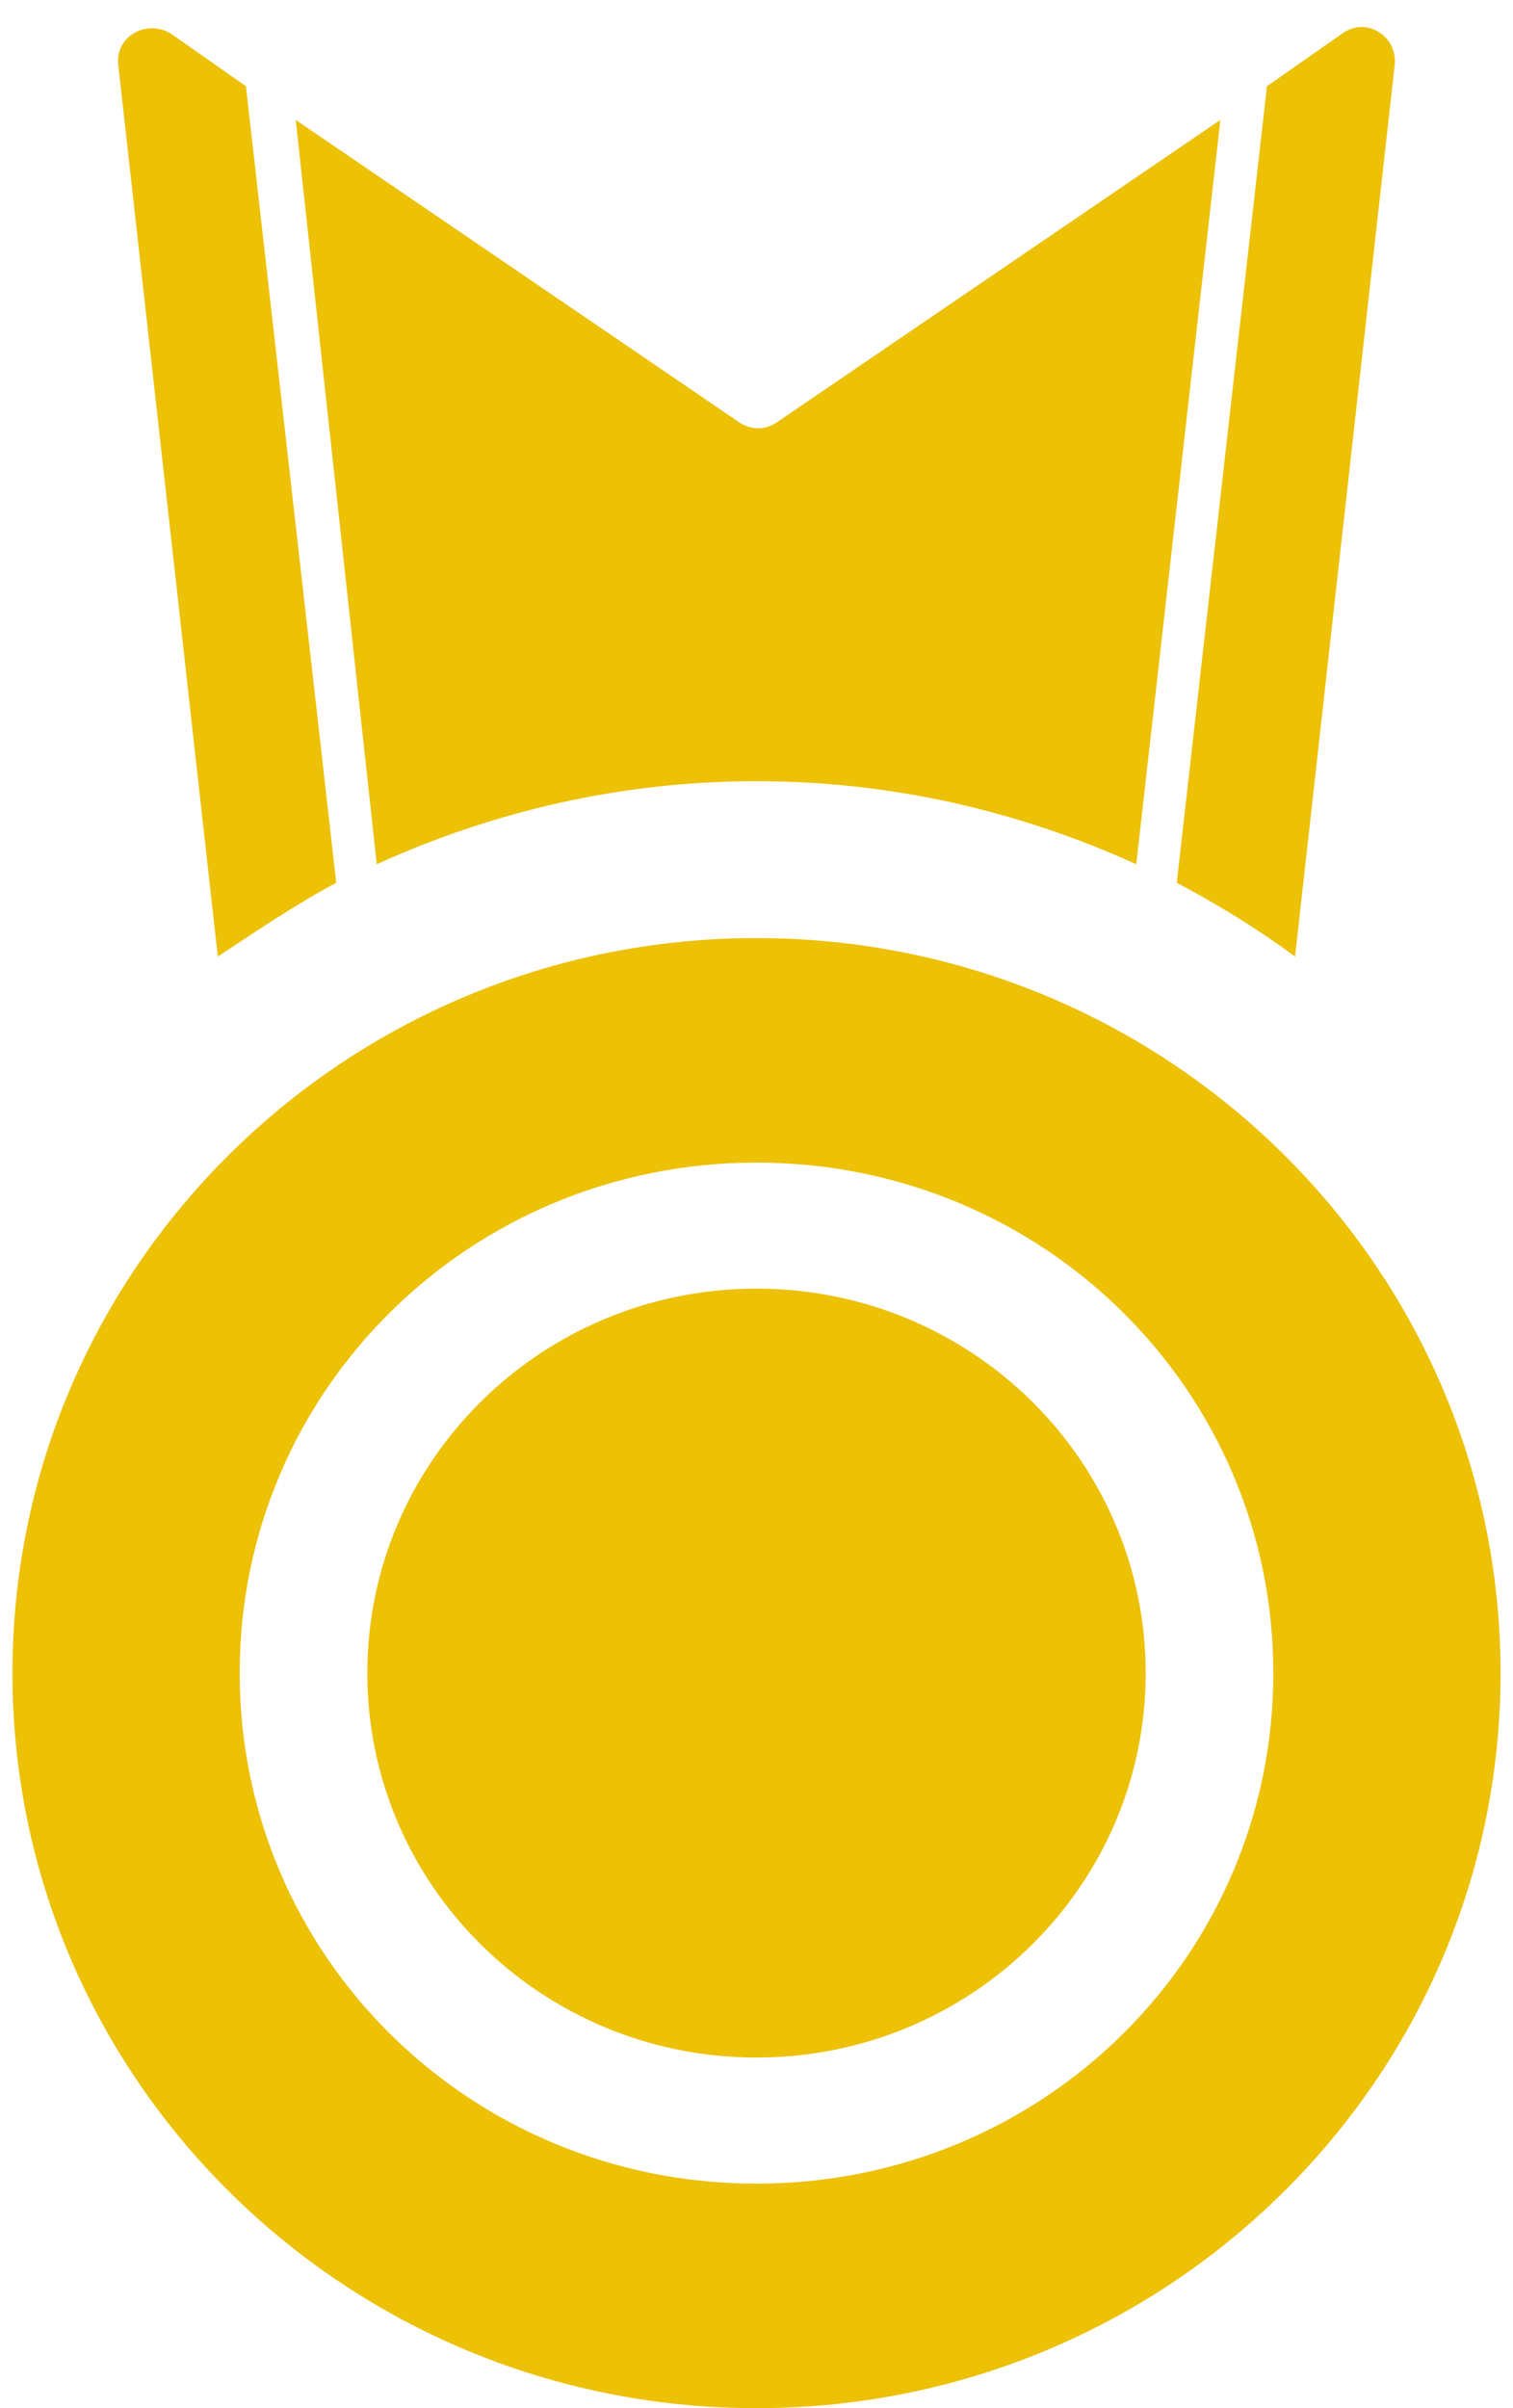
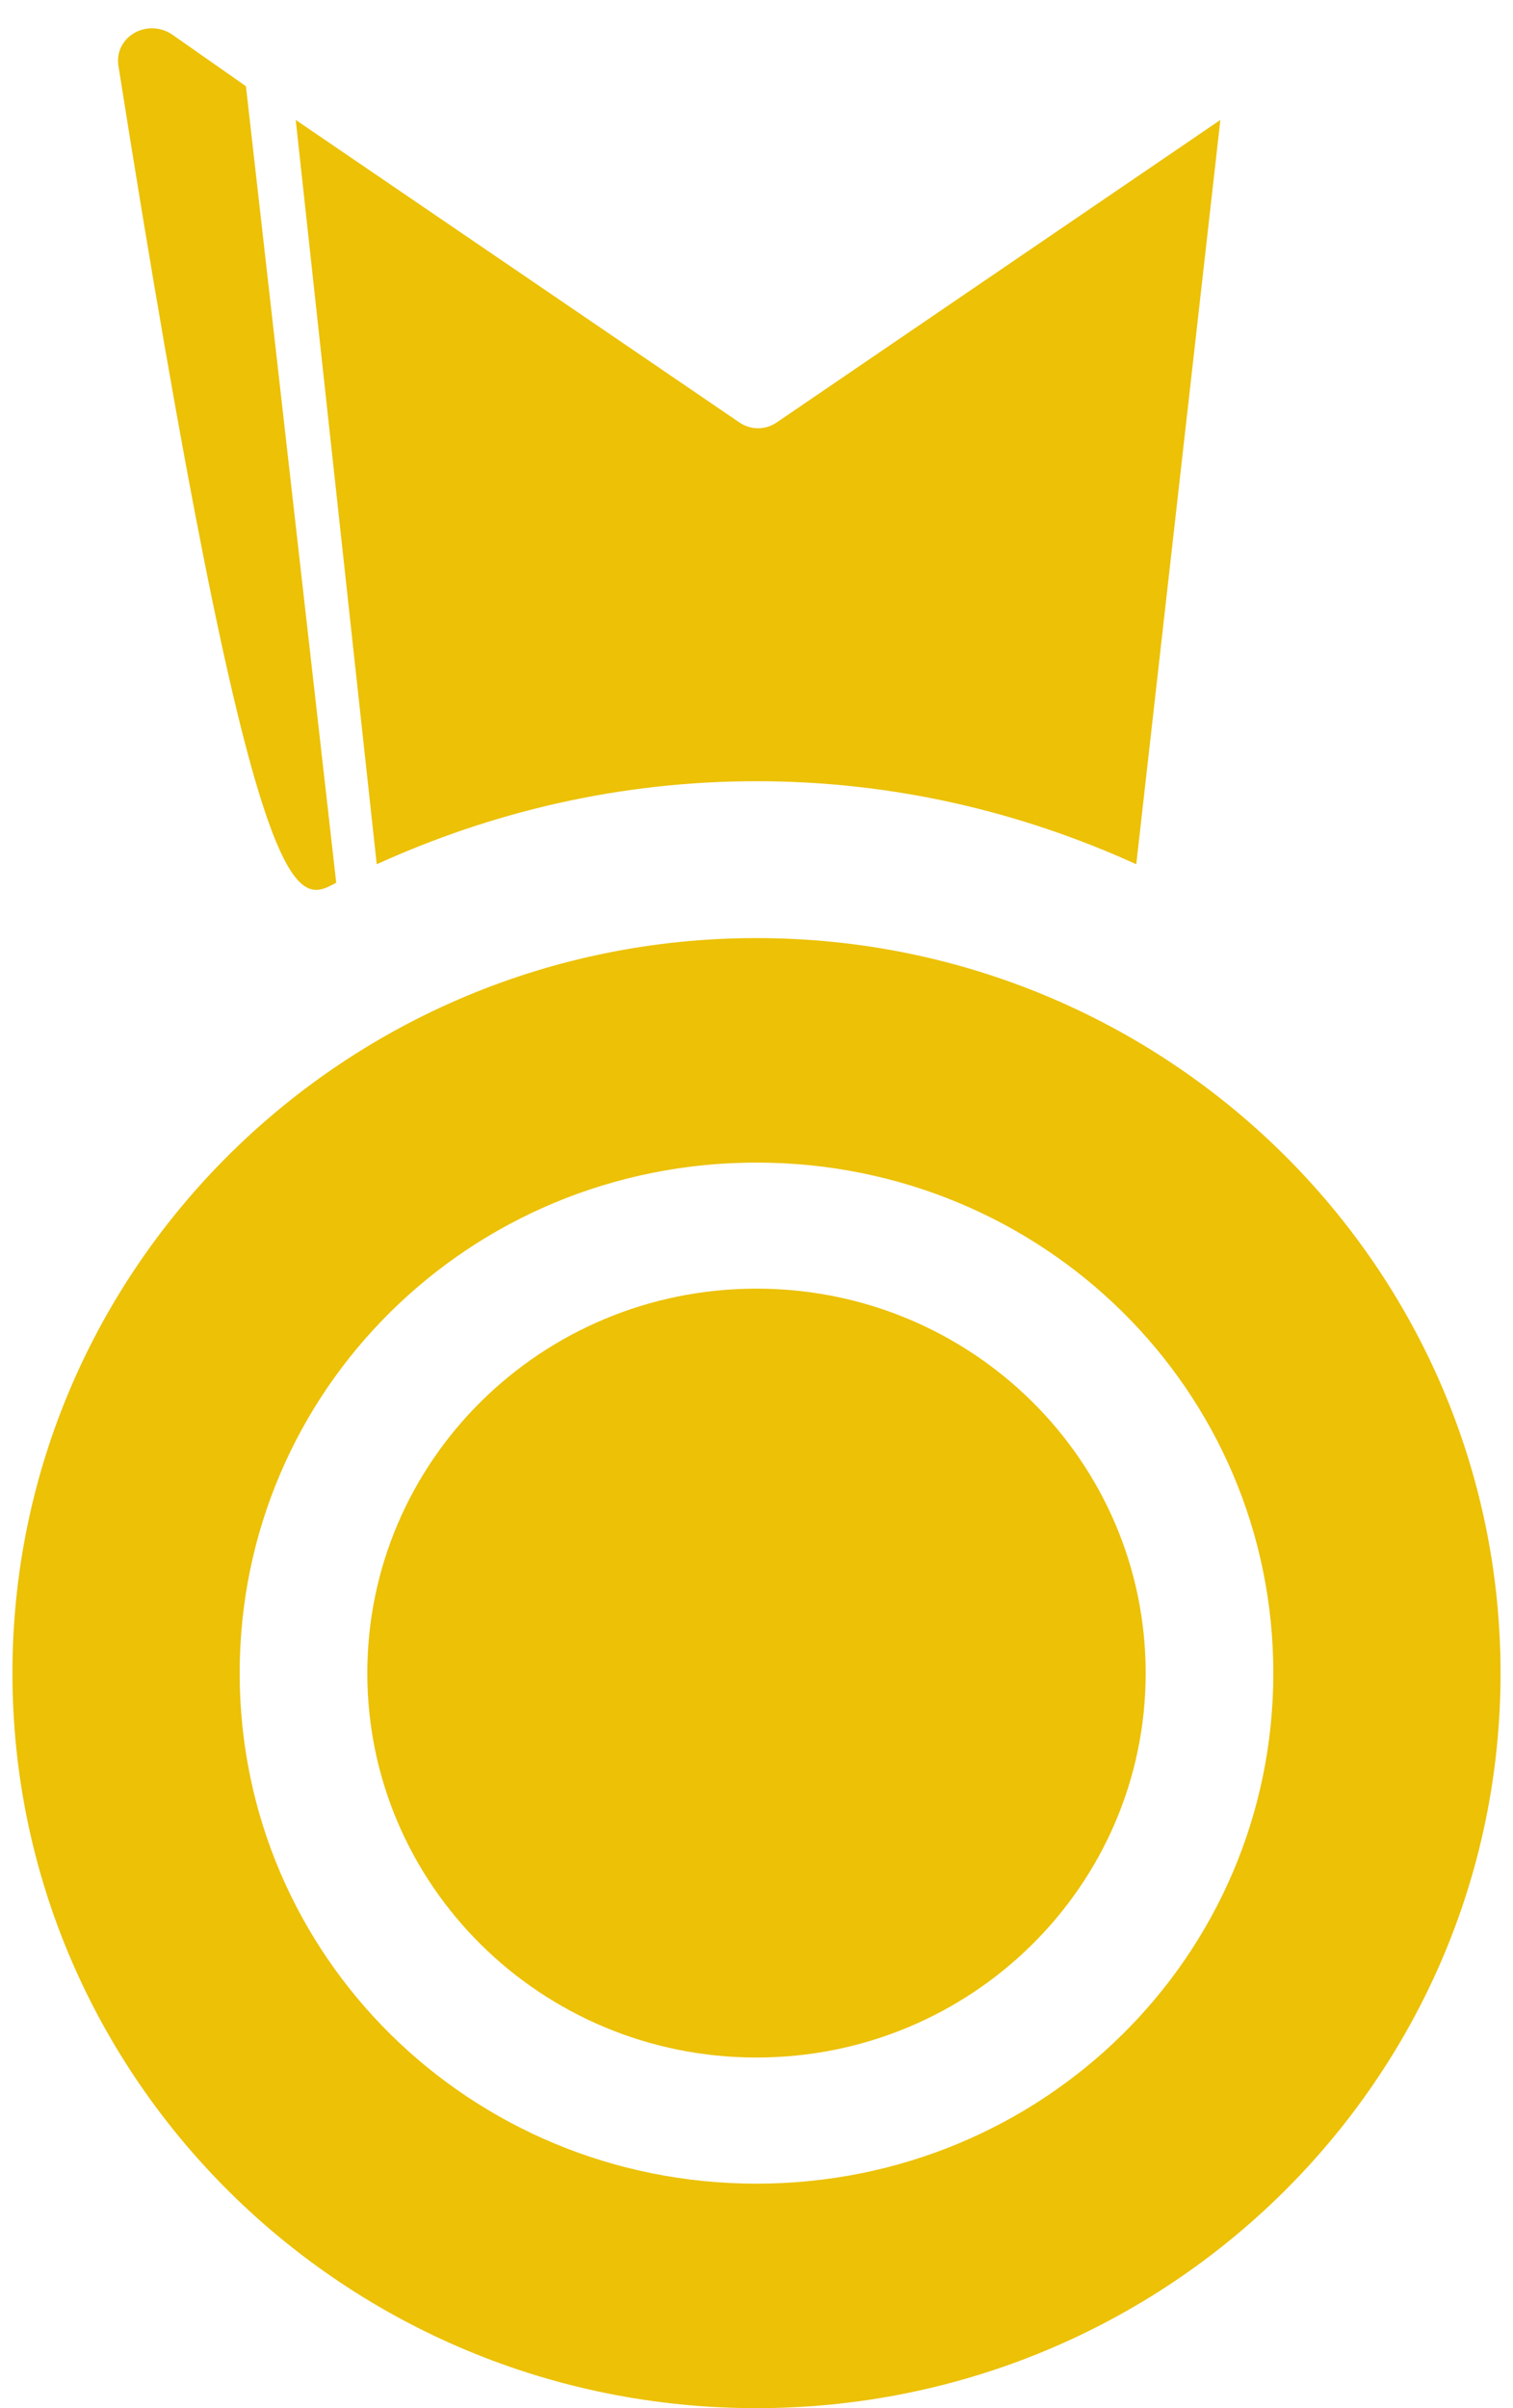
<svg xmlns="http://www.w3.org/2000/svg" width="22px" height="35px" viewBox="0 0 22 35" version="1.1">
  <title>np_medal_1210073_FFFFFF</title>
  <desc>Created with Sketch.</desc>
  <g id="Page-1" stroke="none" stroke-width="1" fill="none" fill-rule="evenodd">
    <g id="Desktop-HD" transform="translate(-766, -551)" fill="#ECC106" fill-rule="nonzero">
      <g id="Group-4" transform="translate(766, 551)">
        <g id="np_medal_1210073_FFFFFF" transform="translate(11, 17.5) rotate(-180) translate(-11, -17.5) ">
-           <path d="M17.111,22.17 L18.424,33.747 L19.511,34.508 C19.874,34.731 20.326,34.464 20.281,34.062 L18.833,21.098 C18.289,21.455 17.7,21.857 17.111,22.17 L17.111,22.17 Z" id="Path" />
-           <path d="M4.889,22.17 C4.3,21.858 3.711,21.499 3.169,21.097 L1.72,34.06 C1.676,34.463 2.128,34.775 2.491,34.507 L3.578,33.746 L4.889,22.17 Z" id="Path" />
+           <path d="M17.111,22.17 L18.424,33.747 L19.511,34.508 C19.874,34.731 20.326,34.464 20.281,34.062 C18.289,21.455 17.7,21.857 17.111,22.17 L17.111,22.17 Z" id="Path" />
          <path d="M16.522,22.439 C14.848,23.2 12.991,23.646 11,23.646 C9.008,23.646 7.152,23.2 5.478,22.439 L4.255,33.257 L10.683,28.876 C10.864,28.742 11.09,28.742 11.272,28.876 L17.7,33.257 L16.522,22.439 Z" id="Path" />
          <path d="M11,0 C5.024,0 0.181,4.784 0.181,10.683 C0.181,16.584 5.026,21.366 11,21.366 C16.976,21.366 21.819,16.582 21.819,10.683 C21.819,4.784 16.976,0 11,0 Z M11,18.103 C6.835,18.103 3.485,14.795 3.485,10.683 C3.485,6.57 6.835,3.263 11,3.263 C15.165,3.263 18.515,6.571 18.515,10.683 C18.515,14.796 15.165,18.103 11,18.103 Z" id="Shape" />
          <path d="M16.659,10.683 C16.659,13.769 14.126,16.271 11,16.271 C7.874,16.271 5.341,13.77 5.341,10.683 C5.341,7.598 7.874,5.096 11,5.096 C14.126,5.096 16.659,7.598 16.659,10.683" id="Path" />
        </g>
      </g>
    </g>
  </g>
</svg>